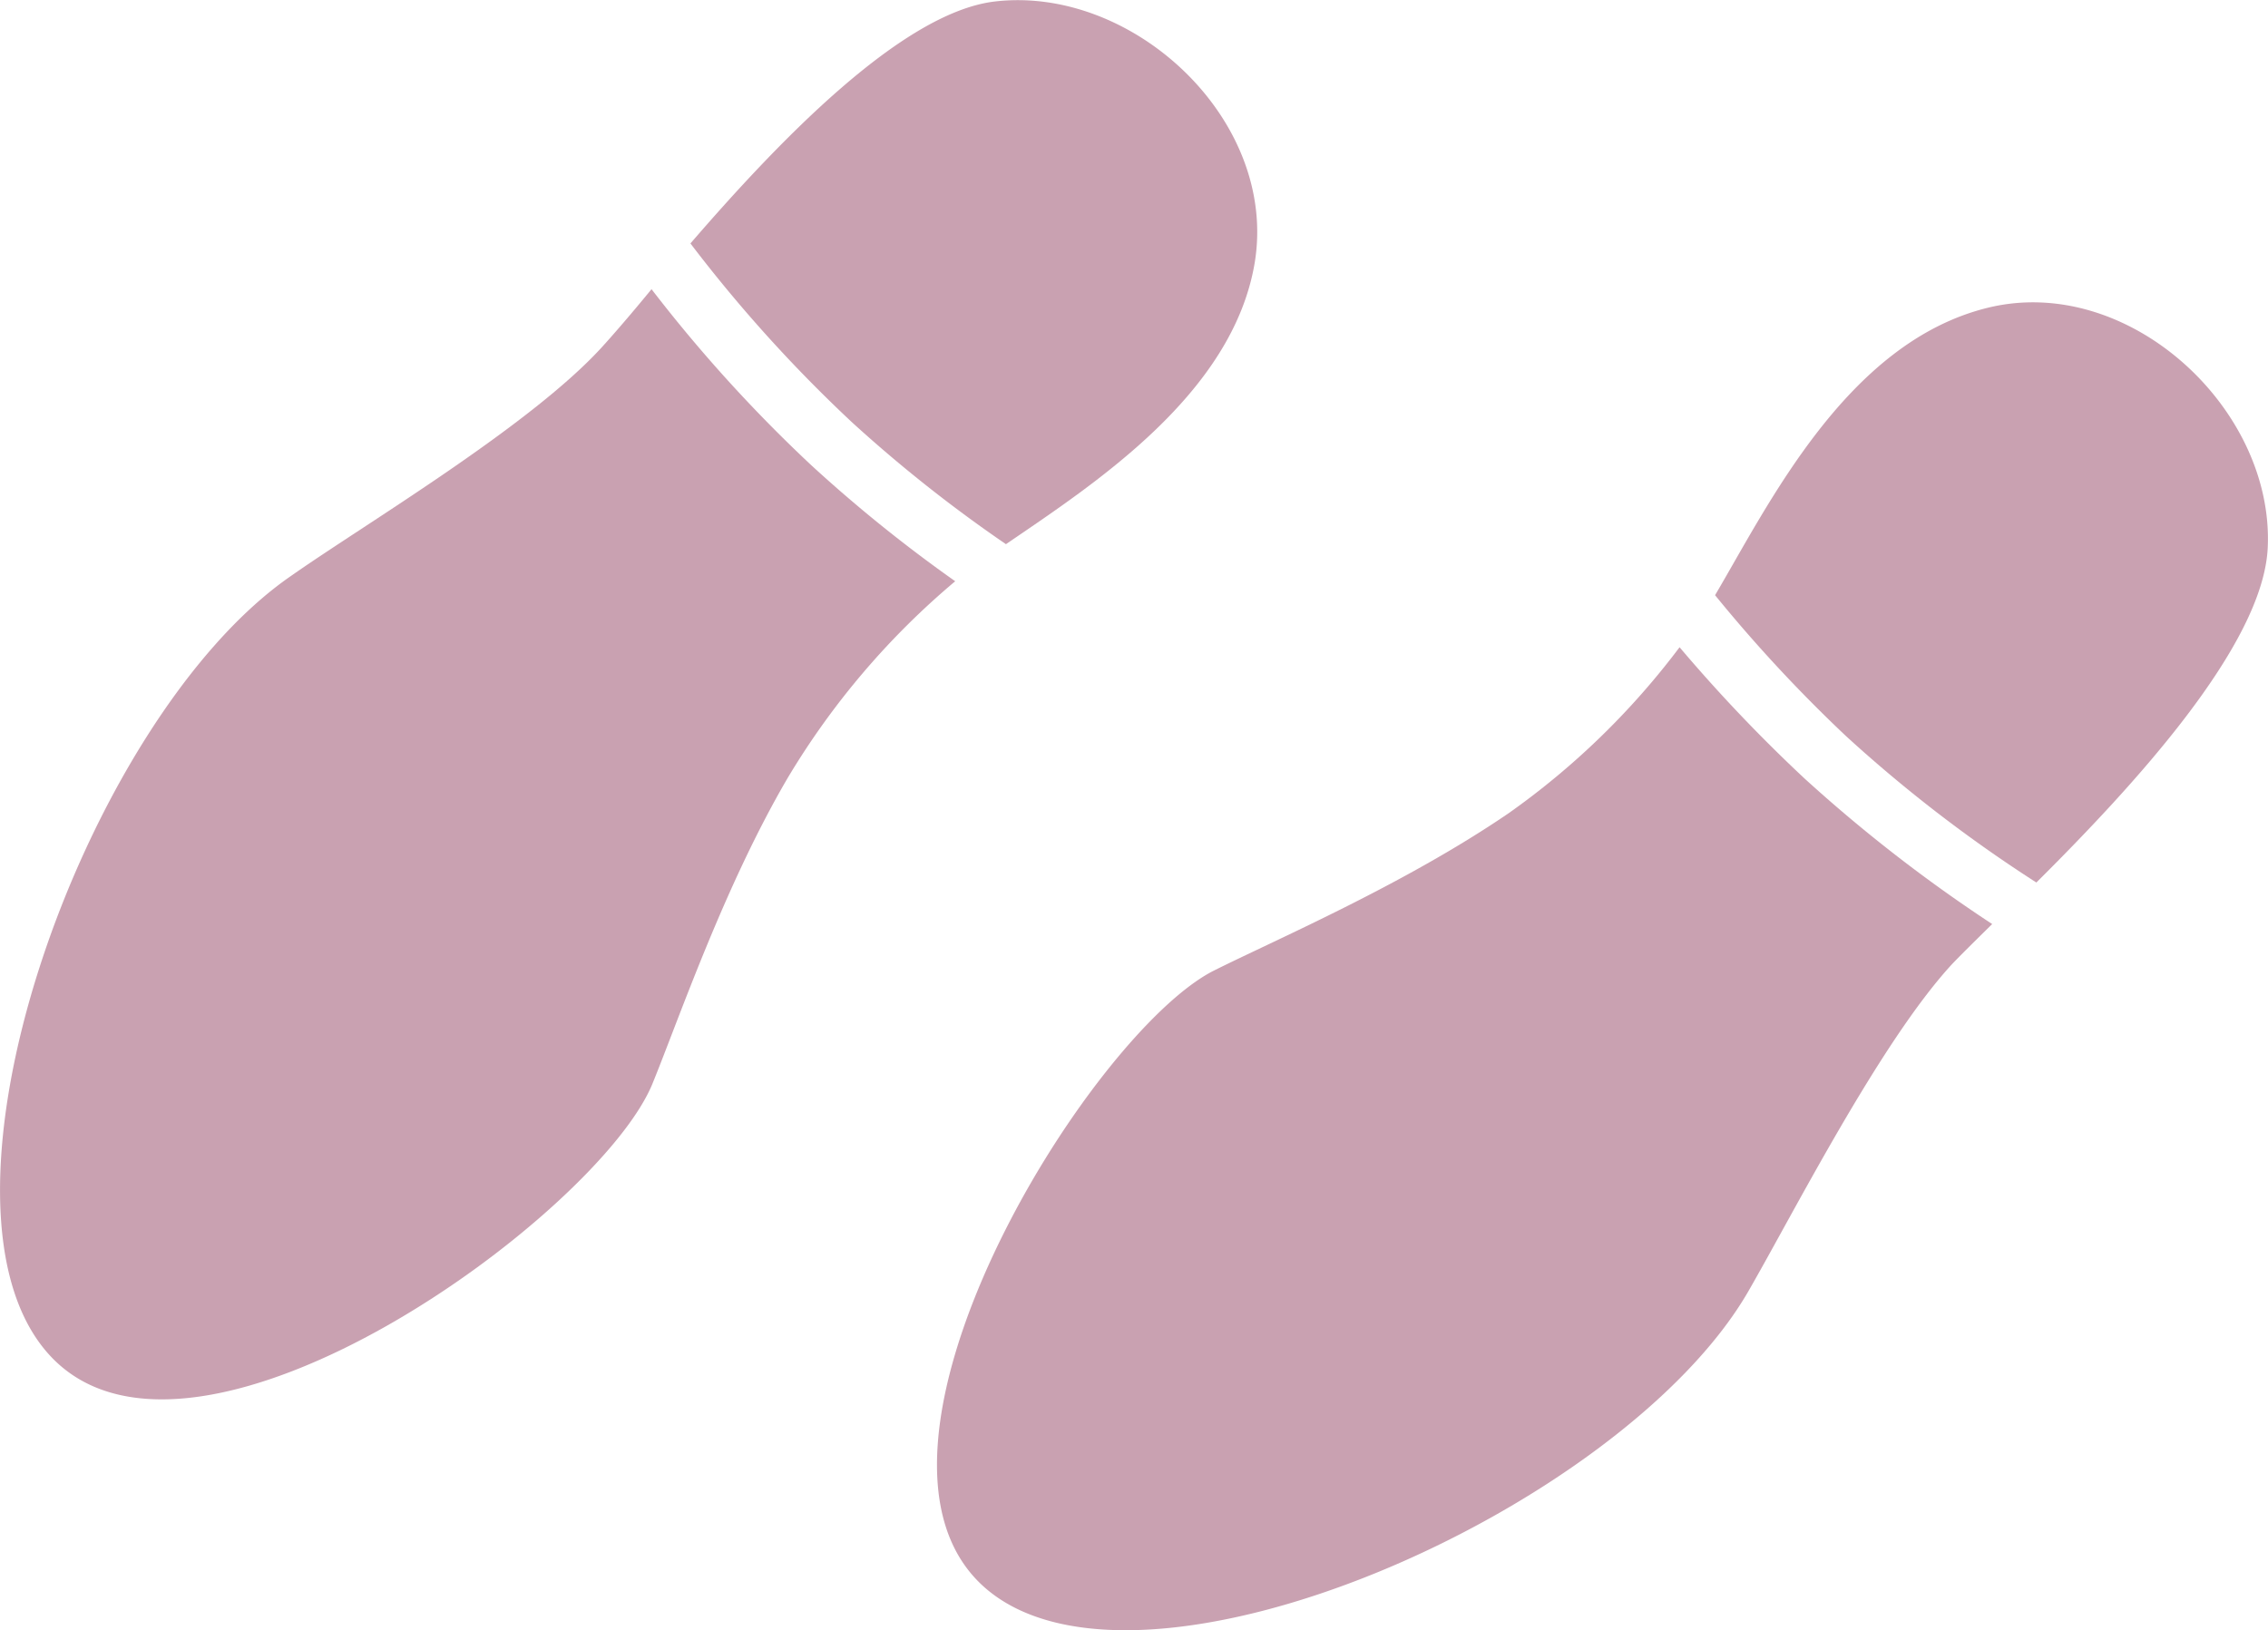
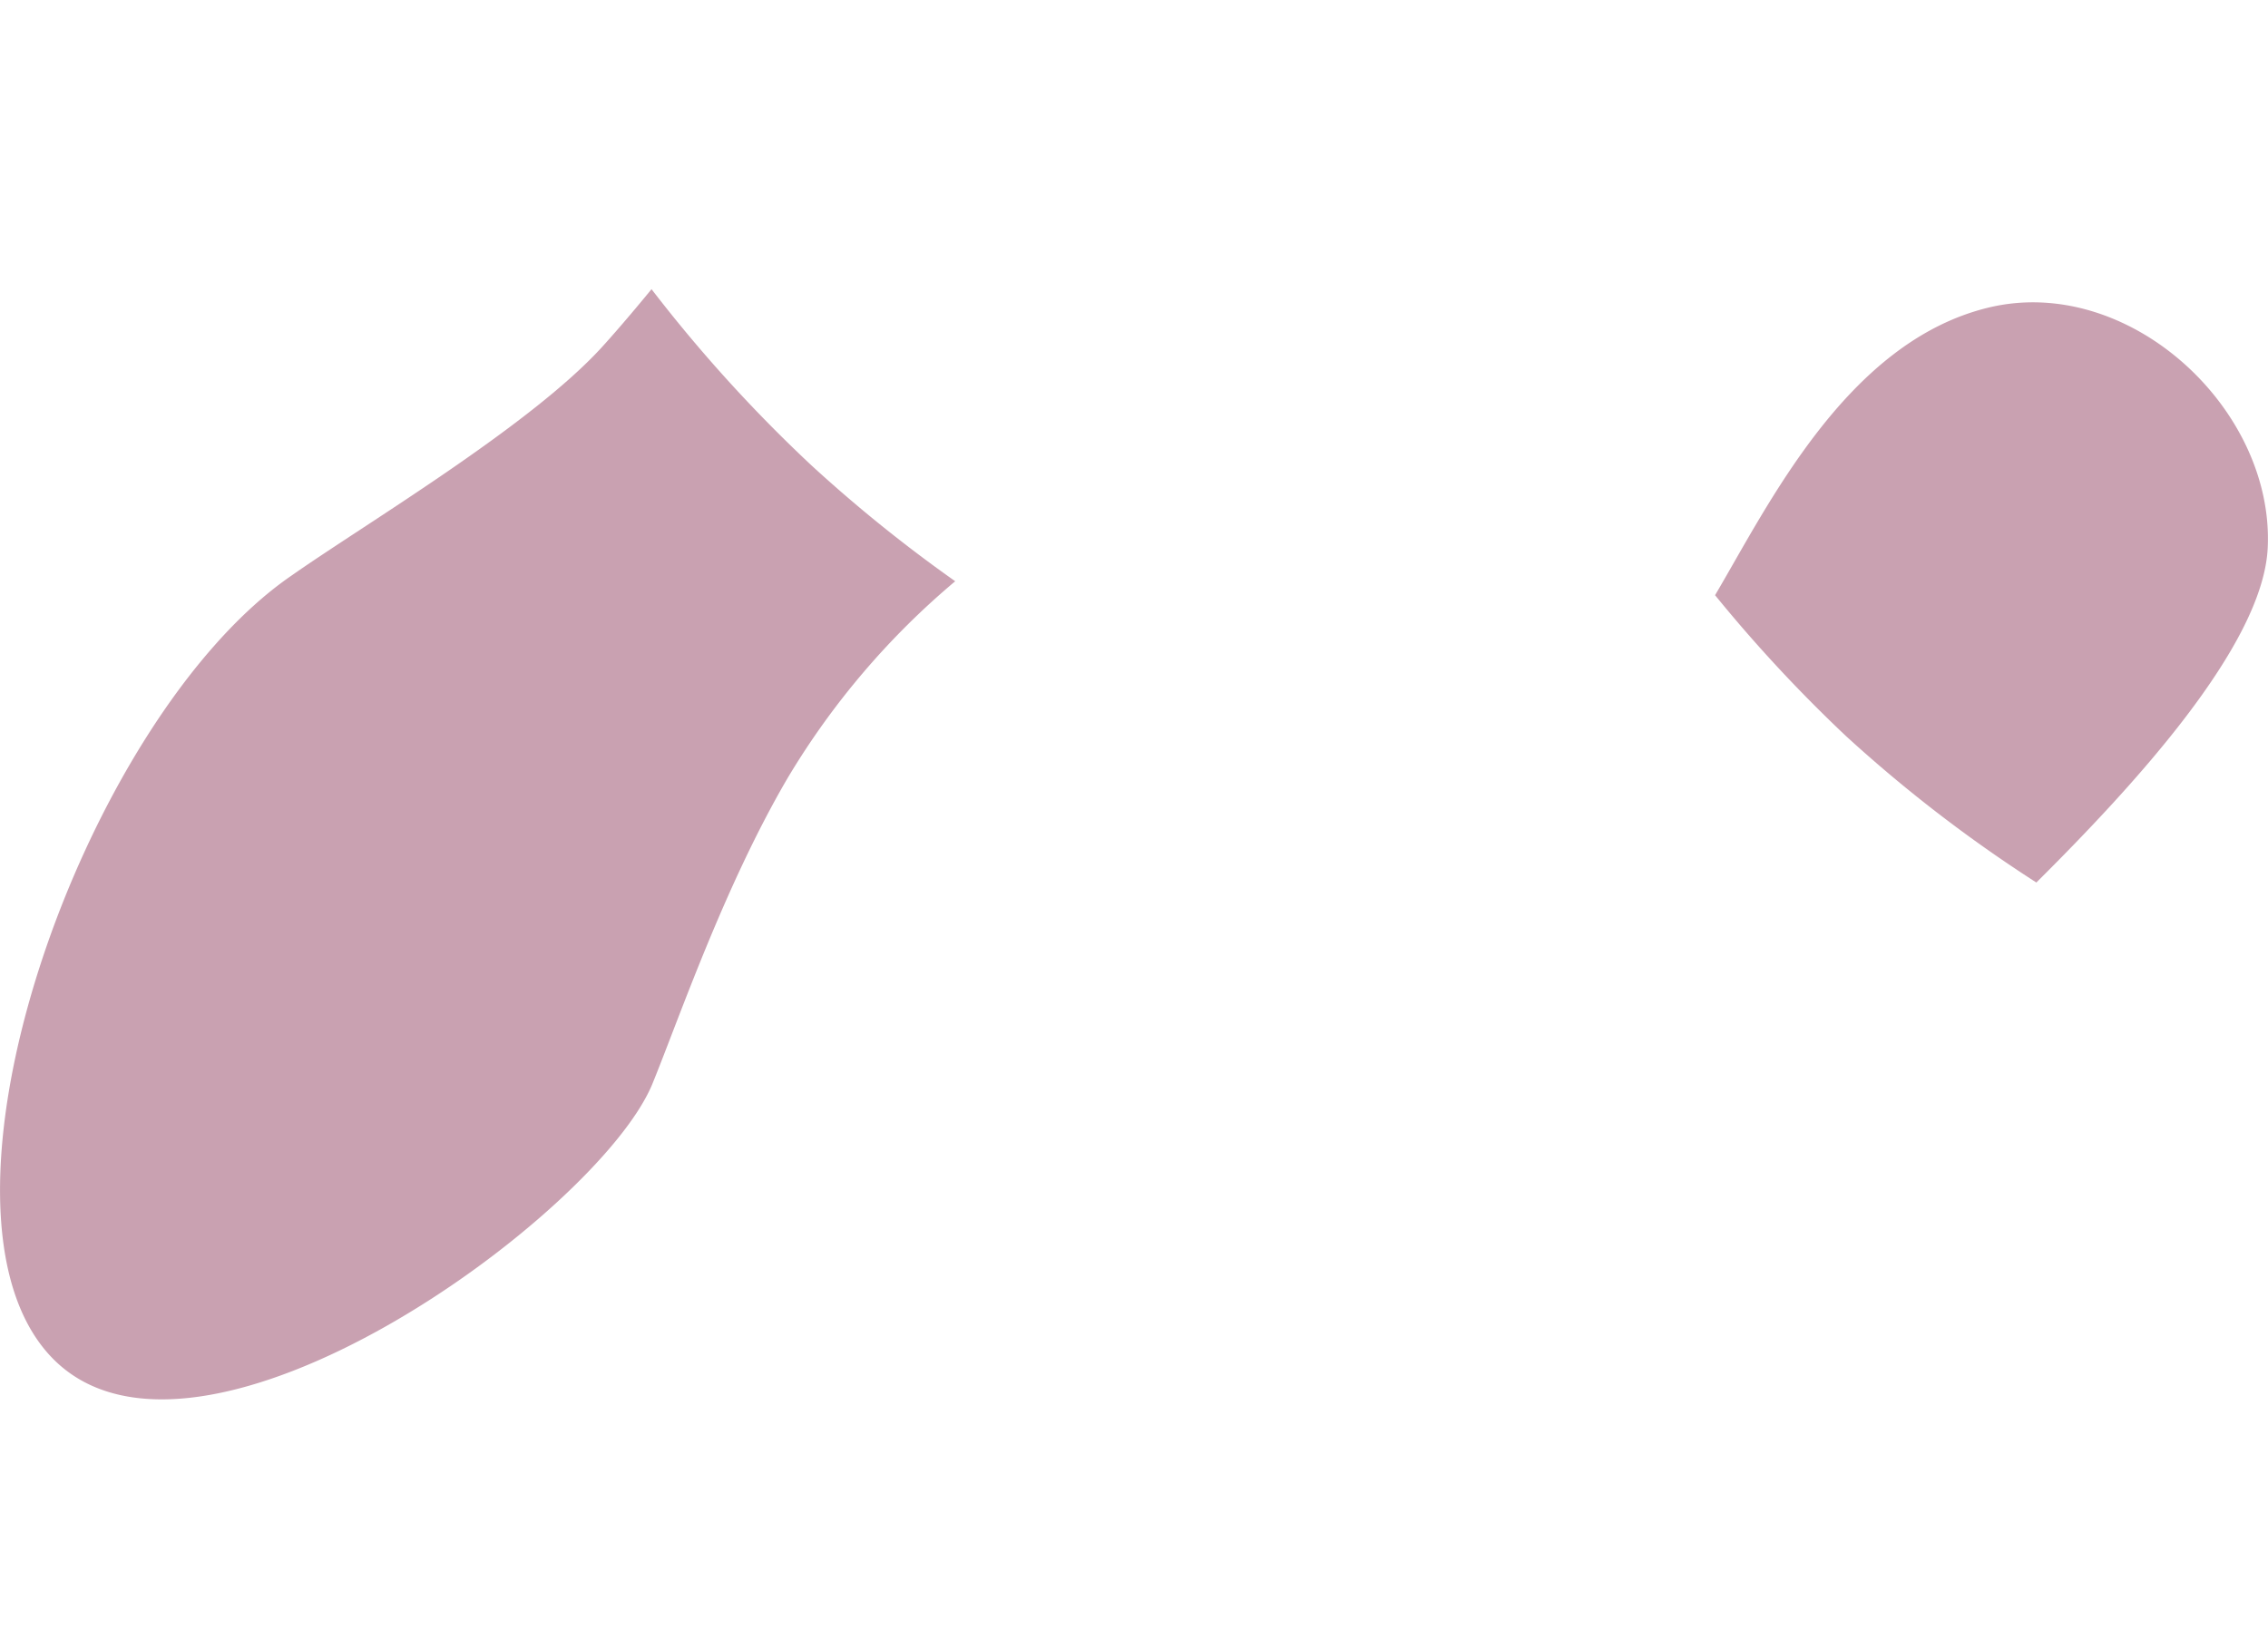
<svg xmlns="http://www.w3.org/2000/svg" viewBox="0 0 86.26 62.02">
  <defs>
    <style>.cls-1{fill:#c9a1b1;}</style>
  </defs>
  <title>img_3</title>
  <g id="圖層_2" data-name="圖層 2">
    <g id="圖層_1-2" data-name="圖層 1">
      <path class="cls-1" d="M70.21,28a53.7,53.7,0,0,0,7.24,5.57c3.6-3.58,8.64-9,8.8-12.75.24-5.29-5.31-10.43-10.66-9.11s-8.32,7.48-10.36,10.93A55.67,55.67,0,0,0,70.21,28Z" />
-       <path class="cls-1" d="M37.49,60.42c5.93,5.11,24.2-3,29-11.29,1.73-3,5-9.45,7.73-12.43.34-.36.89-.9,1.55-1.55a57.27,57.27,0,0,1-7.13-5.53,59.25,59.25,0,0,1-4.76-5,29.17,29.17,0,0,1-6.51,6.32c-4,2.73-8.89,4.82-11.24,6C41.38,39.4,31.55,55.3,37.49,60.42Z" />
-       <path class="cls-1" d="M32.4,16.06a53.49,53.49,0,0,0,5.86,4.64C41.61,18.41,46.88,15,47.72,10c.9-5.44-4.64-10.58-9.91-9.94-3.55.44-8.26,5.39-11.55,9.2A54.51,54.51,0,0,0,32.4,16.06Z" />
      <path class="cls-1" d="M2.05,51.72c5.56,5.52,20.66-5.49,22.75-10.46,1-2.44,2.73-7.52,5.16-11.67a29.58,29.58,0,0,1,6.37-7.48,55,55,0,0,1-5.46-4.4A55.59,55.59,0,0,1,24.78,11c-.82,1-1.49,1.77-1.91,2.23-2.75,3-9,6.71-11.79,8.67C3.14,27.36-3.5,46.2,2.05,51.72Z" />
    </g>
  </g>
</svg>